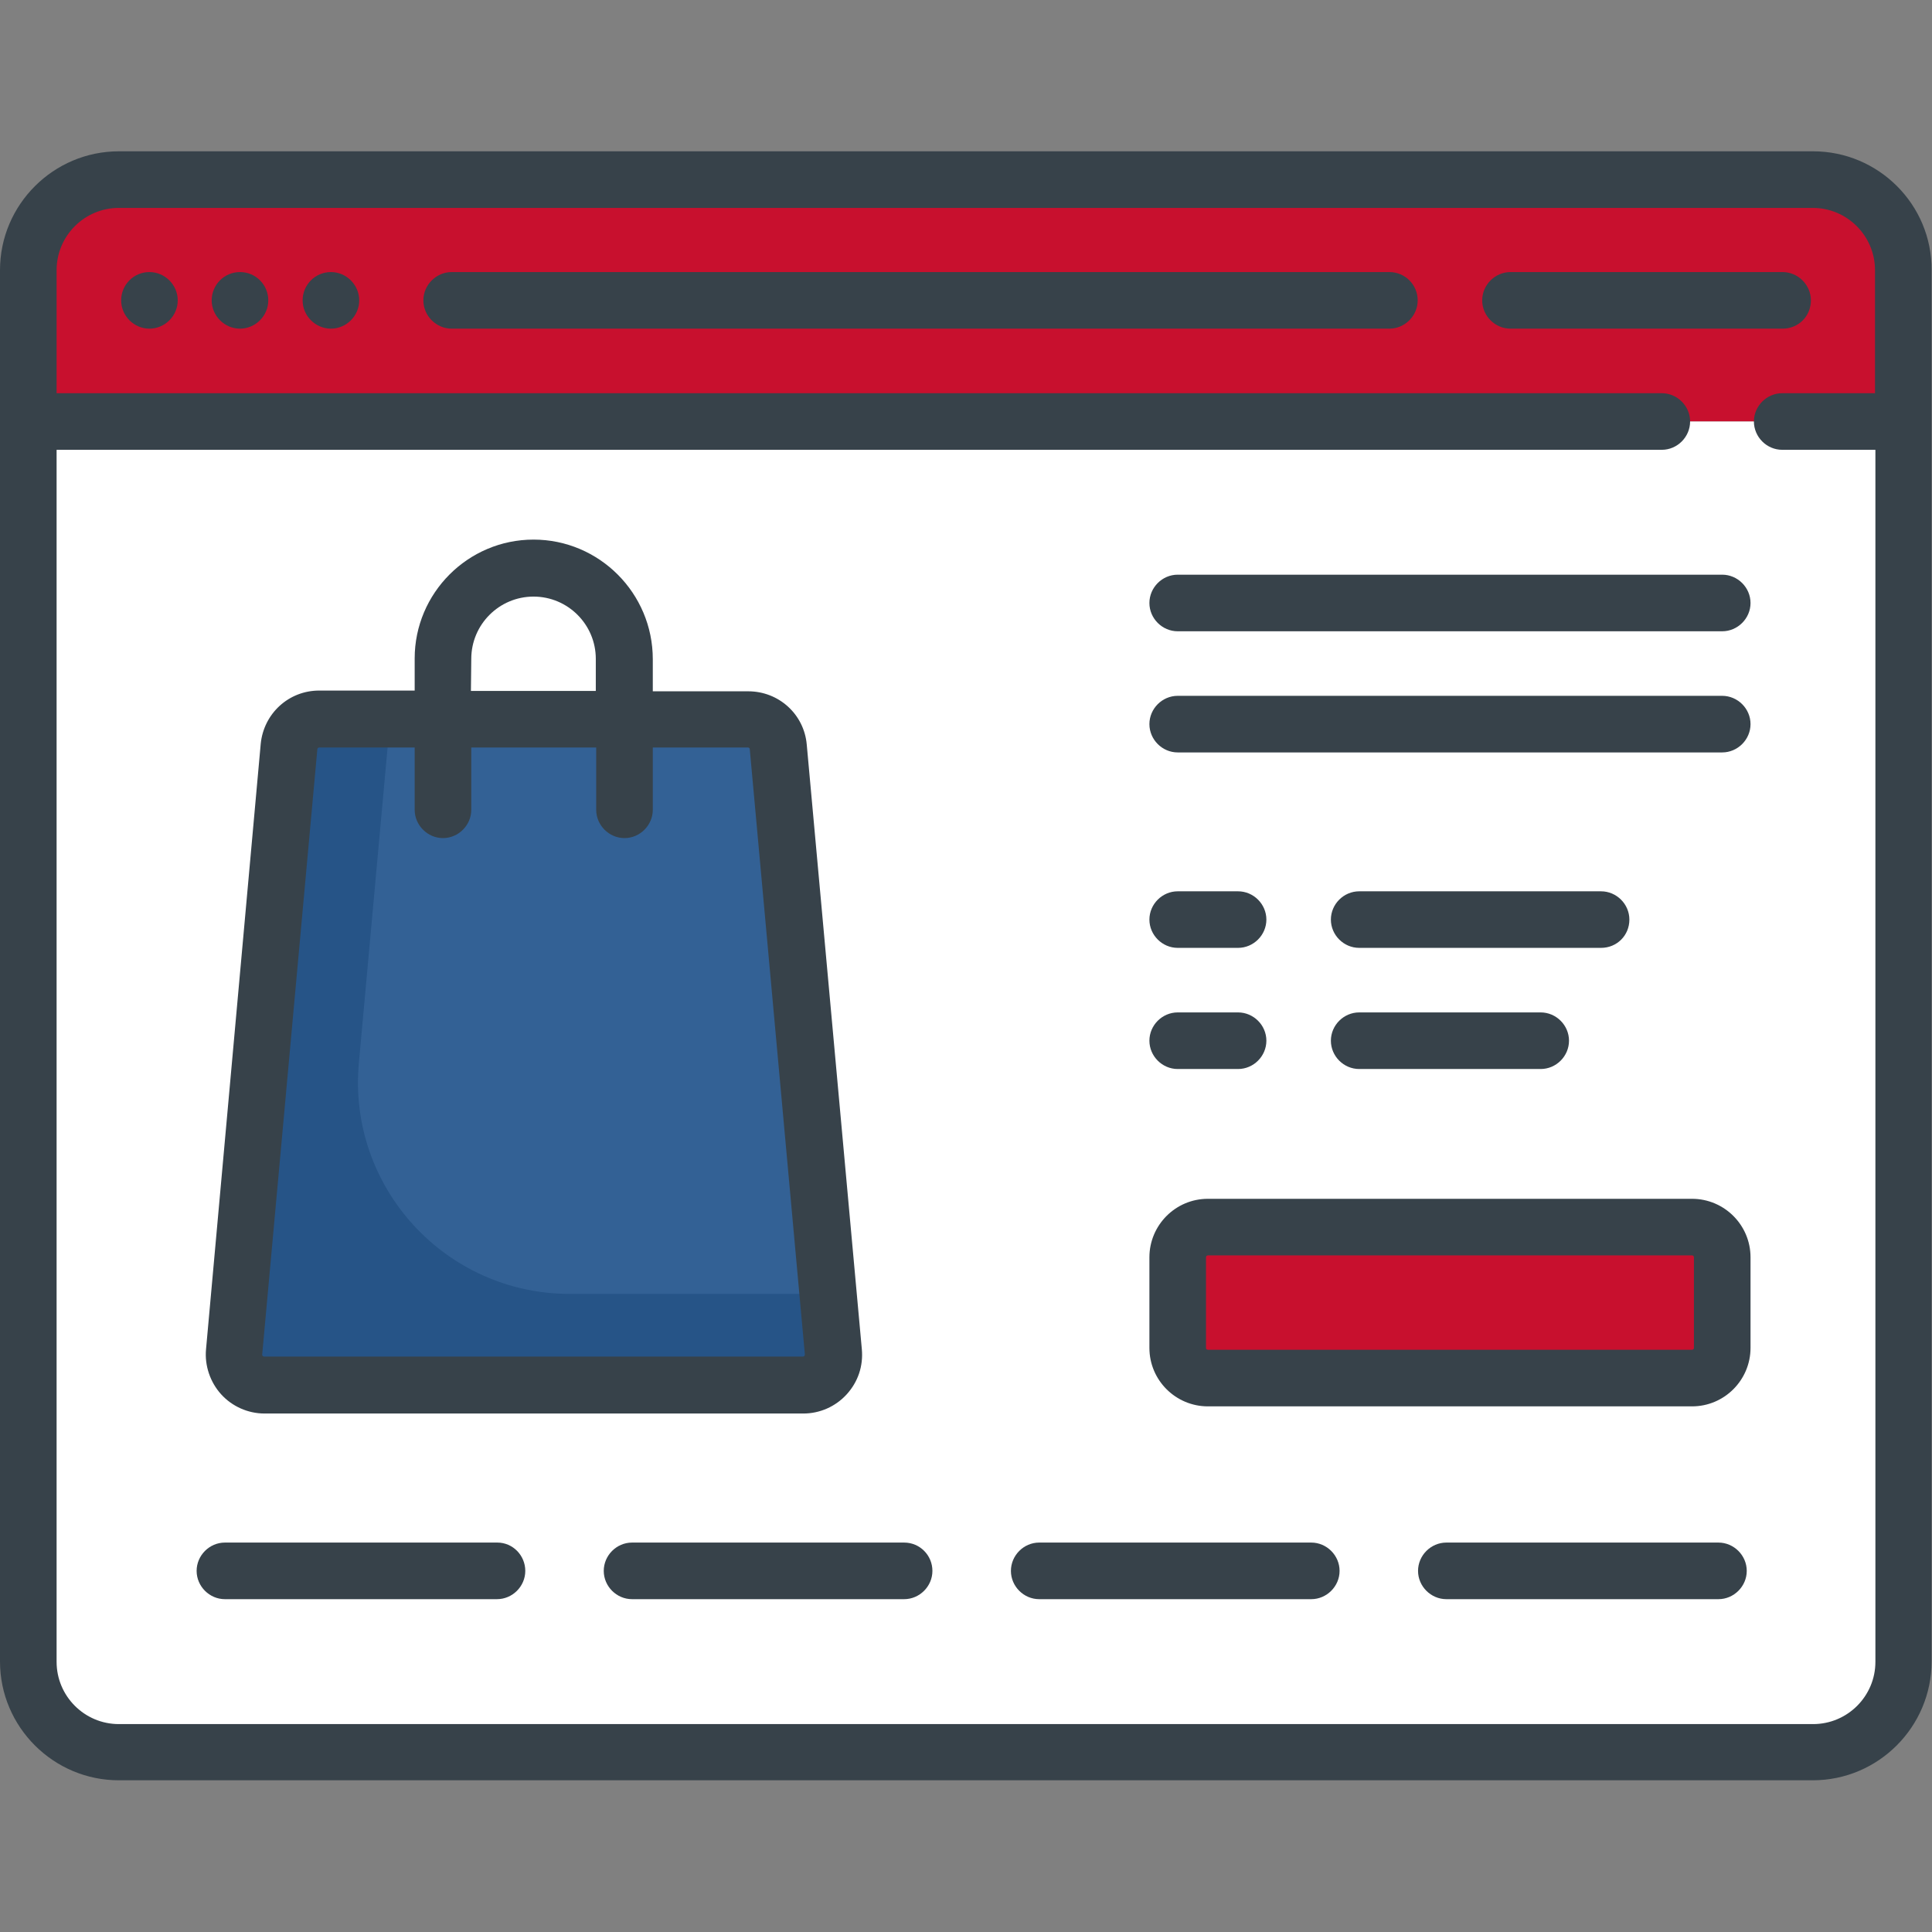
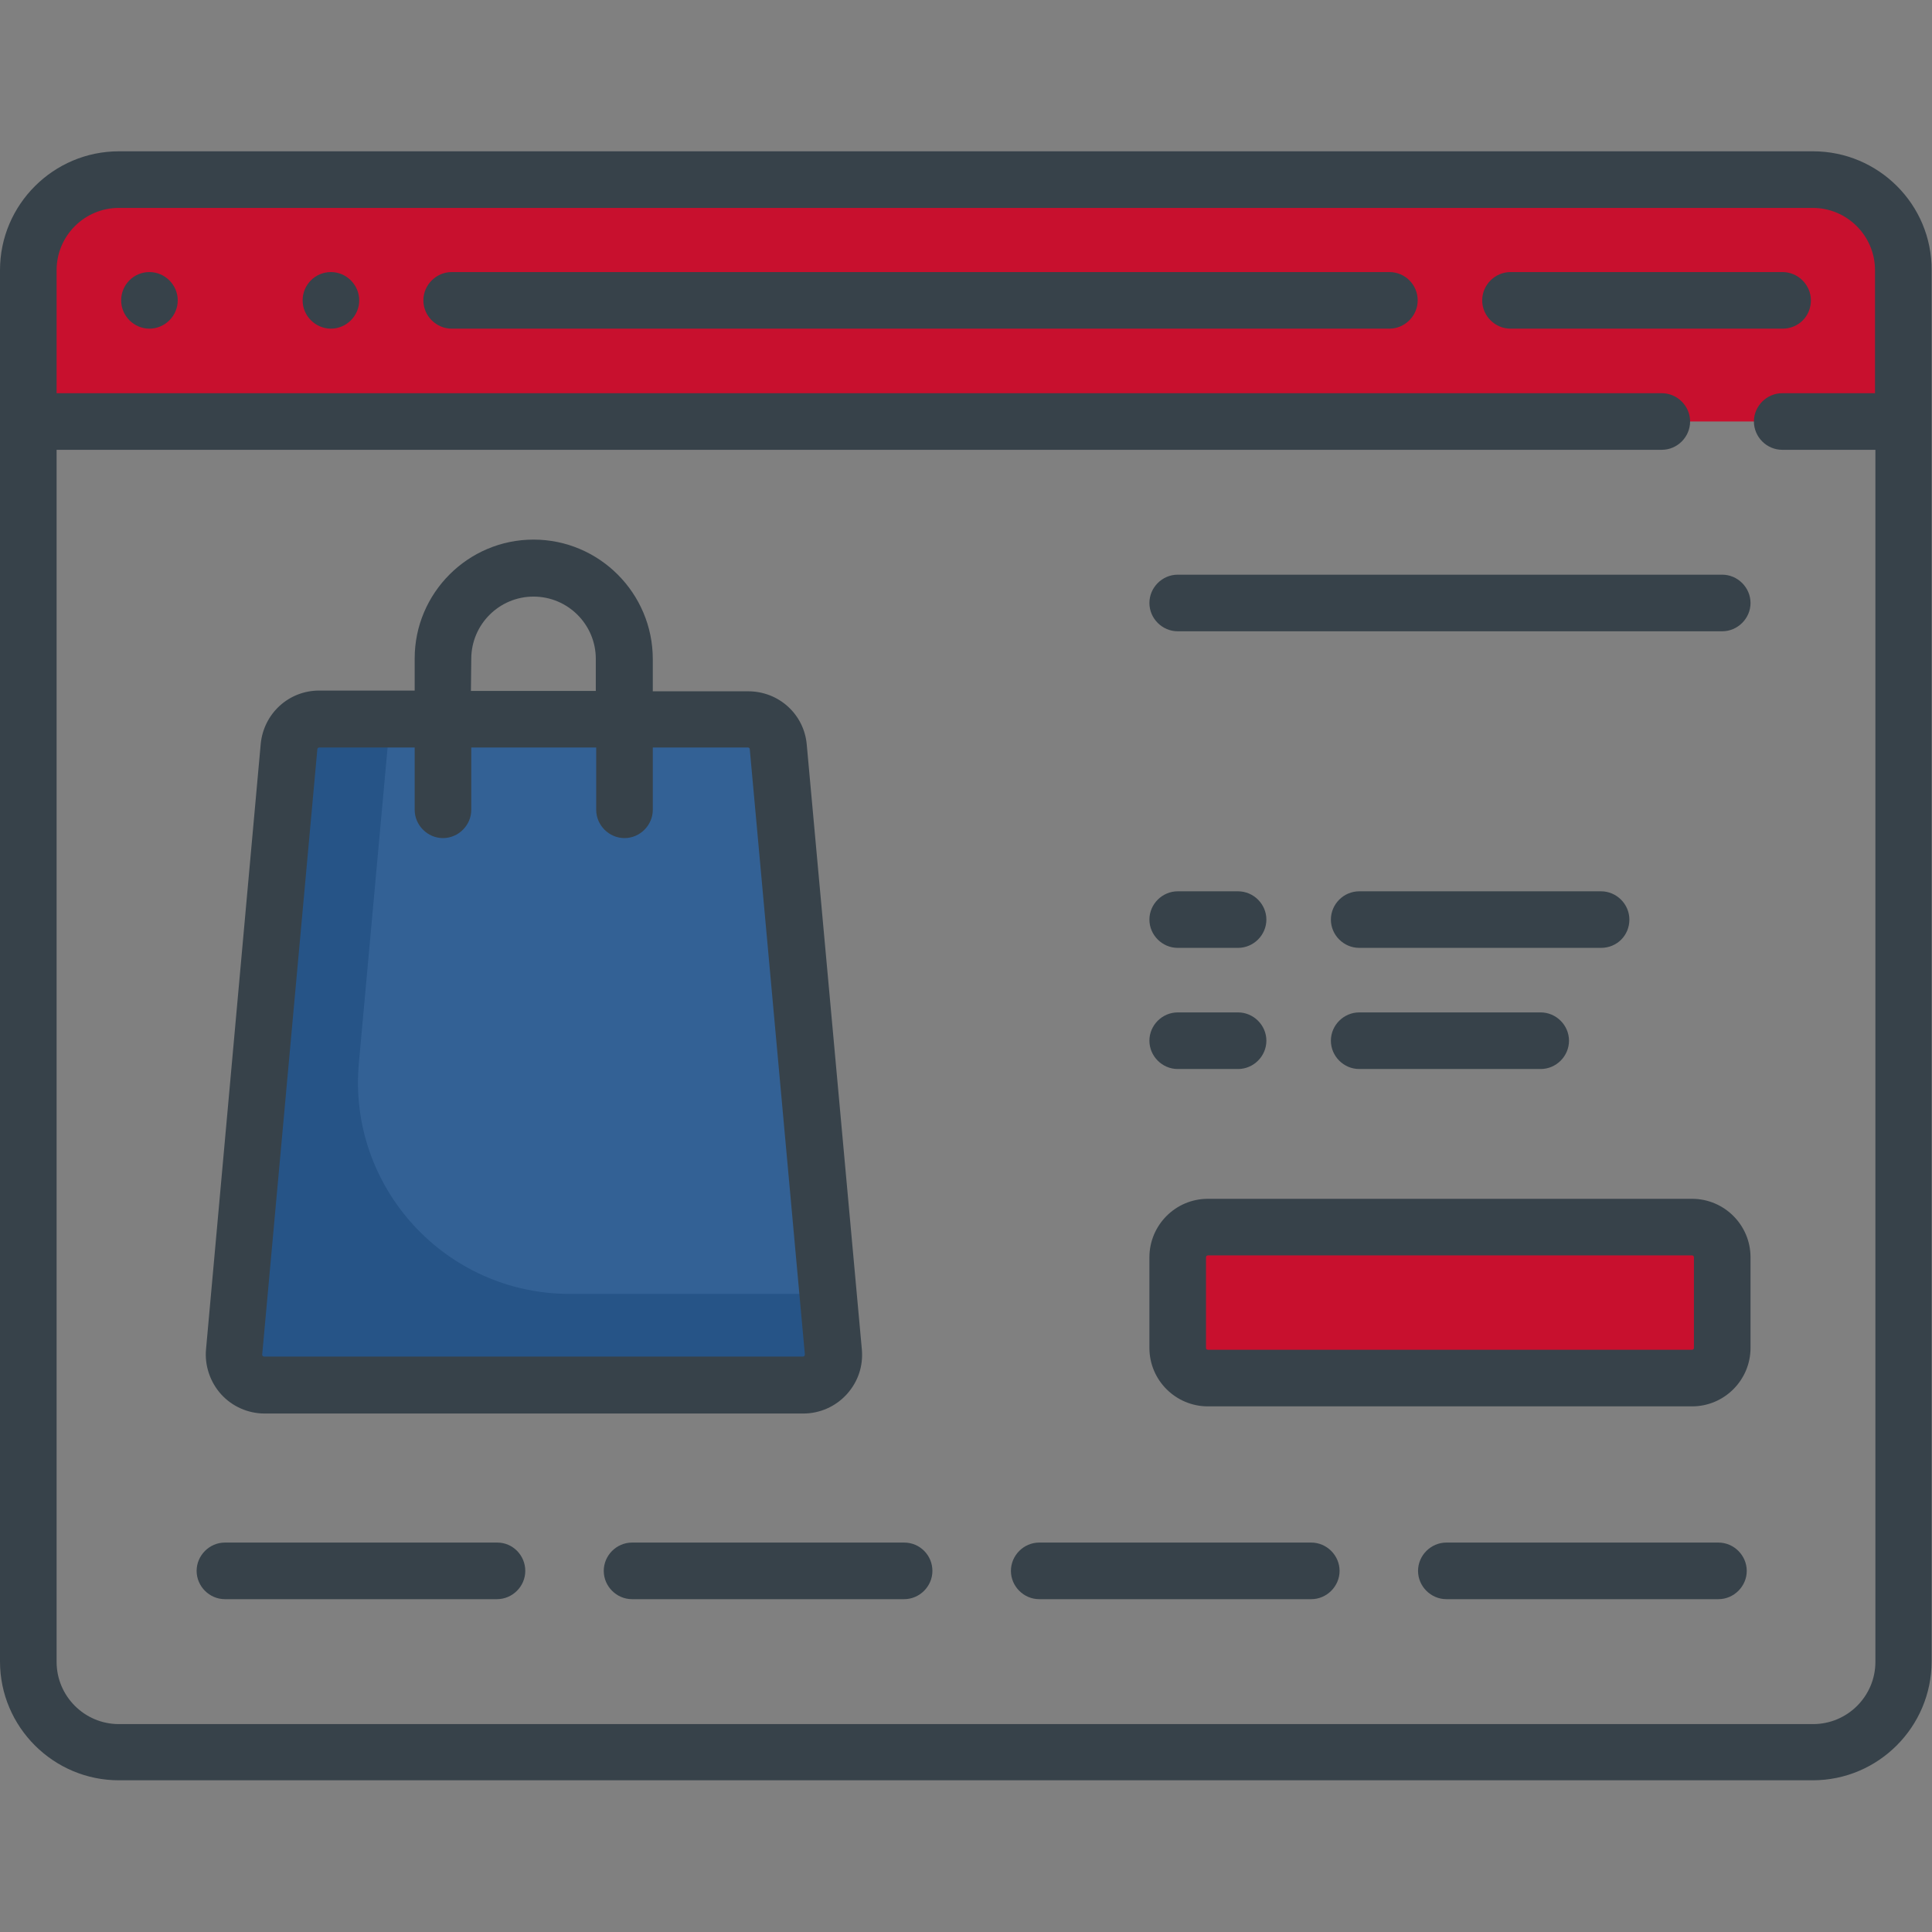
<svg xmlns="http://www.w3.org/2000/svg" width="44" height="44" viewBox="0 0 44 44" fill="none">
  <rect x="0" y="0" width="44" height="44" fill="#808080" stroke="none" />
  <path d="M41.293 4.091H2.707C1.564 4.091 0.645 5.019 0.645 6.153V9.599H43.355V6.153C43.355 5.01 42.427 4.091 41.293 4.091Z" fill="#C8102E" />
-   <path d="M41.293 39.909H2.707C1.564 39.909 0.645 38.981 0.645 37.847V9.599H43.355V37.847C43.355 38.99 42.427 39.909 41.293 39.909Z" fill="white" />
-   <path d="M12.358 19.241H8.224V26.821H12.358V19.241Z" fill="white" />
-   <path d="M19.241 19.241H15.108V26.821H19.241V19.241Z" fill="white" />
  <path d="M38.535 31.384H27.509C27.131 31.384 26.821 31.075 26.821 30.697V28.634C26.821 28.256 27.131 27.947 27.509 27.947H38.535C38.913 27.947 39.222 28.256 39.222 28.634V30.697C39.222 31.084 38.913 31.384 38.535 31.384Z" fill="#C8102E" />
  <path d="M3.403 6.196C3.042 6.196 2.759 6.488 2.759 6.841C2.759 7.193 3.051 7.485 3.403 7.485C3.756 7.485 4.048 7.193 4.048 6.841C4.048 6.488 3.756 6.196 3.403 6.196Z" fill="#37424A" />
  <path d="M7.537 6.196C7.176 6.196 6.892 6.488 6.892 6.841C6.892 7.193 7.184 7.485 7.537 7.485C7.889 7.485 8.181 7.193 8.181 6.841C8.181 6.488 7.889 6.196 7.537 6.196Z" fill="#37424A" />
-   <path d="M5.466 6.196C5.105 6.196 4.821 6.488 4.821 6.841C4.821 7.193 5.113 7.485 5.466 7.485C5.818 7.485 6.11 7.193 6.11 6.841C6.11 6.488 5.827 6.196 5.466 6.196Z" fill="#37424A" />
  <path d="M41.242 6.841C41.242 6.488 40.949 6.196 40.597 6.196H34.401C34.048 6.196 33.756 6.488 33.756 6.841C33.756 7.193 34.048 7.485 34.401 7.485H40.597C40.958 7.485 41.242 7.202 41.242 6.841Z" fill="#37424A" />
  <path d="M31.642 6.196H10.287C9.934 6.196 9.642 6.488 9.642 6.841C9.642 7.193 9.934 7.485 10.287 7.485H31.642C31.994 7.485 32.287 7.193 32.287 6.841C32.287 6.488 32.003 6.196 31.642 6.196Z" fill="#37424A" />
  <path d="M41.293 3.446H2.707C1.22 3.446 0 4.658 0 6.153V37.838C0 39.334 1.22 40.545 2.707 40.545H41.284C42.78 40.545 43.991 39.325 43.991 37.838V6.153C44 4.658 42.78 3.446 41.293 3.446ZM41.293 39.265H2.707C1.925 39.265 1.289 38.629 1.289 37.847V10.244H37.847C38.199 10.244 38.491 9.952 38.491 9.599C38.491 9.247 38.199 8.955 37.847 8.955H1.289V6.153C1.289 5.371 1.925 4.735 2.707 4.735H41.284C42.066 4.735 42.702 5.371 42.702 6.153V8.955H40.588C40.236 8.955 39.944 9.247 39.944 9.599C39.944 9.952 40.236 10.244 40.588 10.244H42.711V37.847C42.711 38.629 42.075 39.265 41.293 39.265Z" fill="#37424A" />
  <path d="M38.535 27.302H27.509C26.77 27.302 26.177 27.904 26.177 28.634V30.697C26.177 31.436 26.778 32.029 27.509 32.029H38.535C39.274 32.029 39.867 31.427 39.867 30.697V28.634C39.867 27.895 39.265 27.302 38.535 27.302ZM38.578 30.697C38.578 30.723 38.56 30.74 38.535 30.74H27.509C27.483 30.74 27.466 30.723 27.466 30.697V28.634C27.466 28.609 27.483 28.591 27.509 28.591H38.535C38.56 28.591 38.578 28.609 38.578 28.634V30.697Z" fill="#37424A" />
  <path d="M26.821 21.587H28.196C28.549 21.587 28.841 21.295 28.841 20.943C28.841 20.591 28.549 20.299 28.196 20.299H26.821C26.469 20.299 26.177 20.591 26.177 20.943C26.177 21.295 26.469 21.587 26.821 21.587Z" fill="#37424A" />
  <path d="M37.108 20.943C37.108 20.591 36.816 20.299 36.463 20.299H30.955C30.602 20.299 30.31 20.591 30.31 20.943C30.31 21.295 30.602 21.587 30.955 21.587H36.463C36.824 21.587 37.108 21.304 37.108 20.943Z" fill="#37424A" />
  <path d="M30.955 23.057C30.602 23.057 30.31 23.349 30.31 23.701C30.31 24.054 30.602 24.346 30.955 24.346H35.088C35.441 24.346 35.733 24.054 35.733 23.701C35.733 23.349 35.441 23.057 35.088 23.057H30.955Z" fill="#37424A" />
  <path d="M29.863 35.131H23.667C23.315 35.131 23.023 35.423 23.023 35.776C23.023 36.128 23.315 36.42 23.667 36.42H29.863C30.215 36.42 30.508 36.128 30.508 35.776C30.508 35.423 30.215 35.131 29.863 35.131Z" fill="#37424A" />
  <path d="M39.136 35.131H32.94C32.588 35.131 32.295 35.423 32.295 35.776C32.295 36.128 32.588 36.42 32.94 36.42H39.136C39.488 36.42 39.781 36.128 39.781 35.776C39.781 35.423 39.488 35.131 39.136 35.131Z" fill="#37424A" />
  <path d="M11.327 35.131H5.122C4.77 35.131 4.478 35.423 4.478 35.776C4.478 36.128 4.77 36.42 5.122 36.42H11.318C11.671 36.42 11.963 36.128 11.963 35.776C11.963 35.423 11.679 35.131 11.327 35.131Z" fill="#37424A" />
  <path d="M20.591 35.131H14.395C14.042 35.131 13.75 35.423 13.75 35.776C13.75 36.128 14.042 36.42 14.395 36.42H20.591C20.943 36.42 21.235 36.128 21.235 35.776C21.235 35.423 20.952 35.131 20.591 35.131Z" fill="#37424A" />
  <path d="M39.222 13.088H26.821C26.469 13.088 26.177 13.38 26.177 13.733C26.177 14.085 26.469 14.377 26.821 14.377H39.222C39.574 14.377 39.867 14.085 39.867 13.733C39.867 13.38 39.574 13.088 39.222 13.088Z" fill="#37424A" />
-   <path d="M39.222 15.847H26.821C26.469 15.847 26.177 16.139 26.177 16.491C26.177 16.844 26.469 17.136 26.821 17.136H39.222C39.574 17.136 39.867 16.844 39.867 16.491C39.867 16.139 39.574 15.847 39.222 15.847Z" fill="#37424A" />
  <path d="M26.821 24.346H28.196C28.549 24.346 28.841 24.054 28.841 23.701C28.841 23.349 28.549 23.057 28.196 23.057H26.821C26.469 23.057 26.177 23.349 26.177 23.701C26.177 24.054 26.469 24.346 26.821 24.346Z" fill="#37424A" />
  <path d="M18.288 31.539H6.016C5.612 31.539 5.294 31.195 5.328 30.791L6.583 17.016C6.617 16.663 6.909 16.388 7.27 16.388H17.033C17.385 16.388 17.686 16.663 17.72 17.016L18.975 30.791C19.009 31.187 18.692 31.539 18.288 31.539Z" fill="#336195" />
  <path d="M12.977 29.468C10.141 29.468 7.915 27.036 8.173 24.209L8.886 16.38H7.27C6.918 16.38 6.617 16.655 6.583 17.007L5.328 30.783C5.294 31.187 5.612 31.53 6.016 31.53H18.288C18.692 31.53 19.009 31.187 18.975 30.783L18.855 29.468H12.977Z" fill="#265487" />
  <path d="M12.151 12.289C10.656 12.289 9.444 13.509 9.444 14.996V15.727H7.27C6.574 15.727 6.007 16.251 5.938 16.938L4.692 30.731C4.658 31.101 4.787 31.479 5.036 31.754C5.285 32.029 5.646 32.192 6.024 32.192H18.296C18.665 32.192 19.026 32.038 19.284 31.754C19.542 31.47 19.662 31.109 19.628 30.731L18.373 16.956C18.313 16.268 17.737 15.744 17.041 15.744H14.867V15.013C14.867 13.509 13.647 12.289 12.151 12.289ZM10.733 15.005C10.733 14.223 11.369 13.587 12.151 13.587C12.933 13.587 13.569 14.223 13.569 15.005V15.735H10.725L10.733 15.005ZM17.033 17.024C17.058 17.024 17.076 17.041 17.076 17.067L18.33 30.843C18.33 30.852 18.33 30.86 18.322 30.877C18.305 30.895 18.296 30.895 18.287 30.895H6.015C6.007 30.895 5.998 30.895 5.981 30.877C5.964 30.86 5.972 30.852 5.972 30.843L7.227 17.067C7.227 17.041 7.244 17.024 7.27 17.024H9.444V18.442C9.444 18.794 9.737 19.087 10.089 19.087C10.441 19.087 10.733 18.794 10.733 18.442V17.024H13.578V18.442C13.578 18.794 13.87 19.087 14.223 19.087C14.575 19.087 14.867 18.794 14.867 18.442V17.024H17.033Z" fill="#37424A" />
</svg>